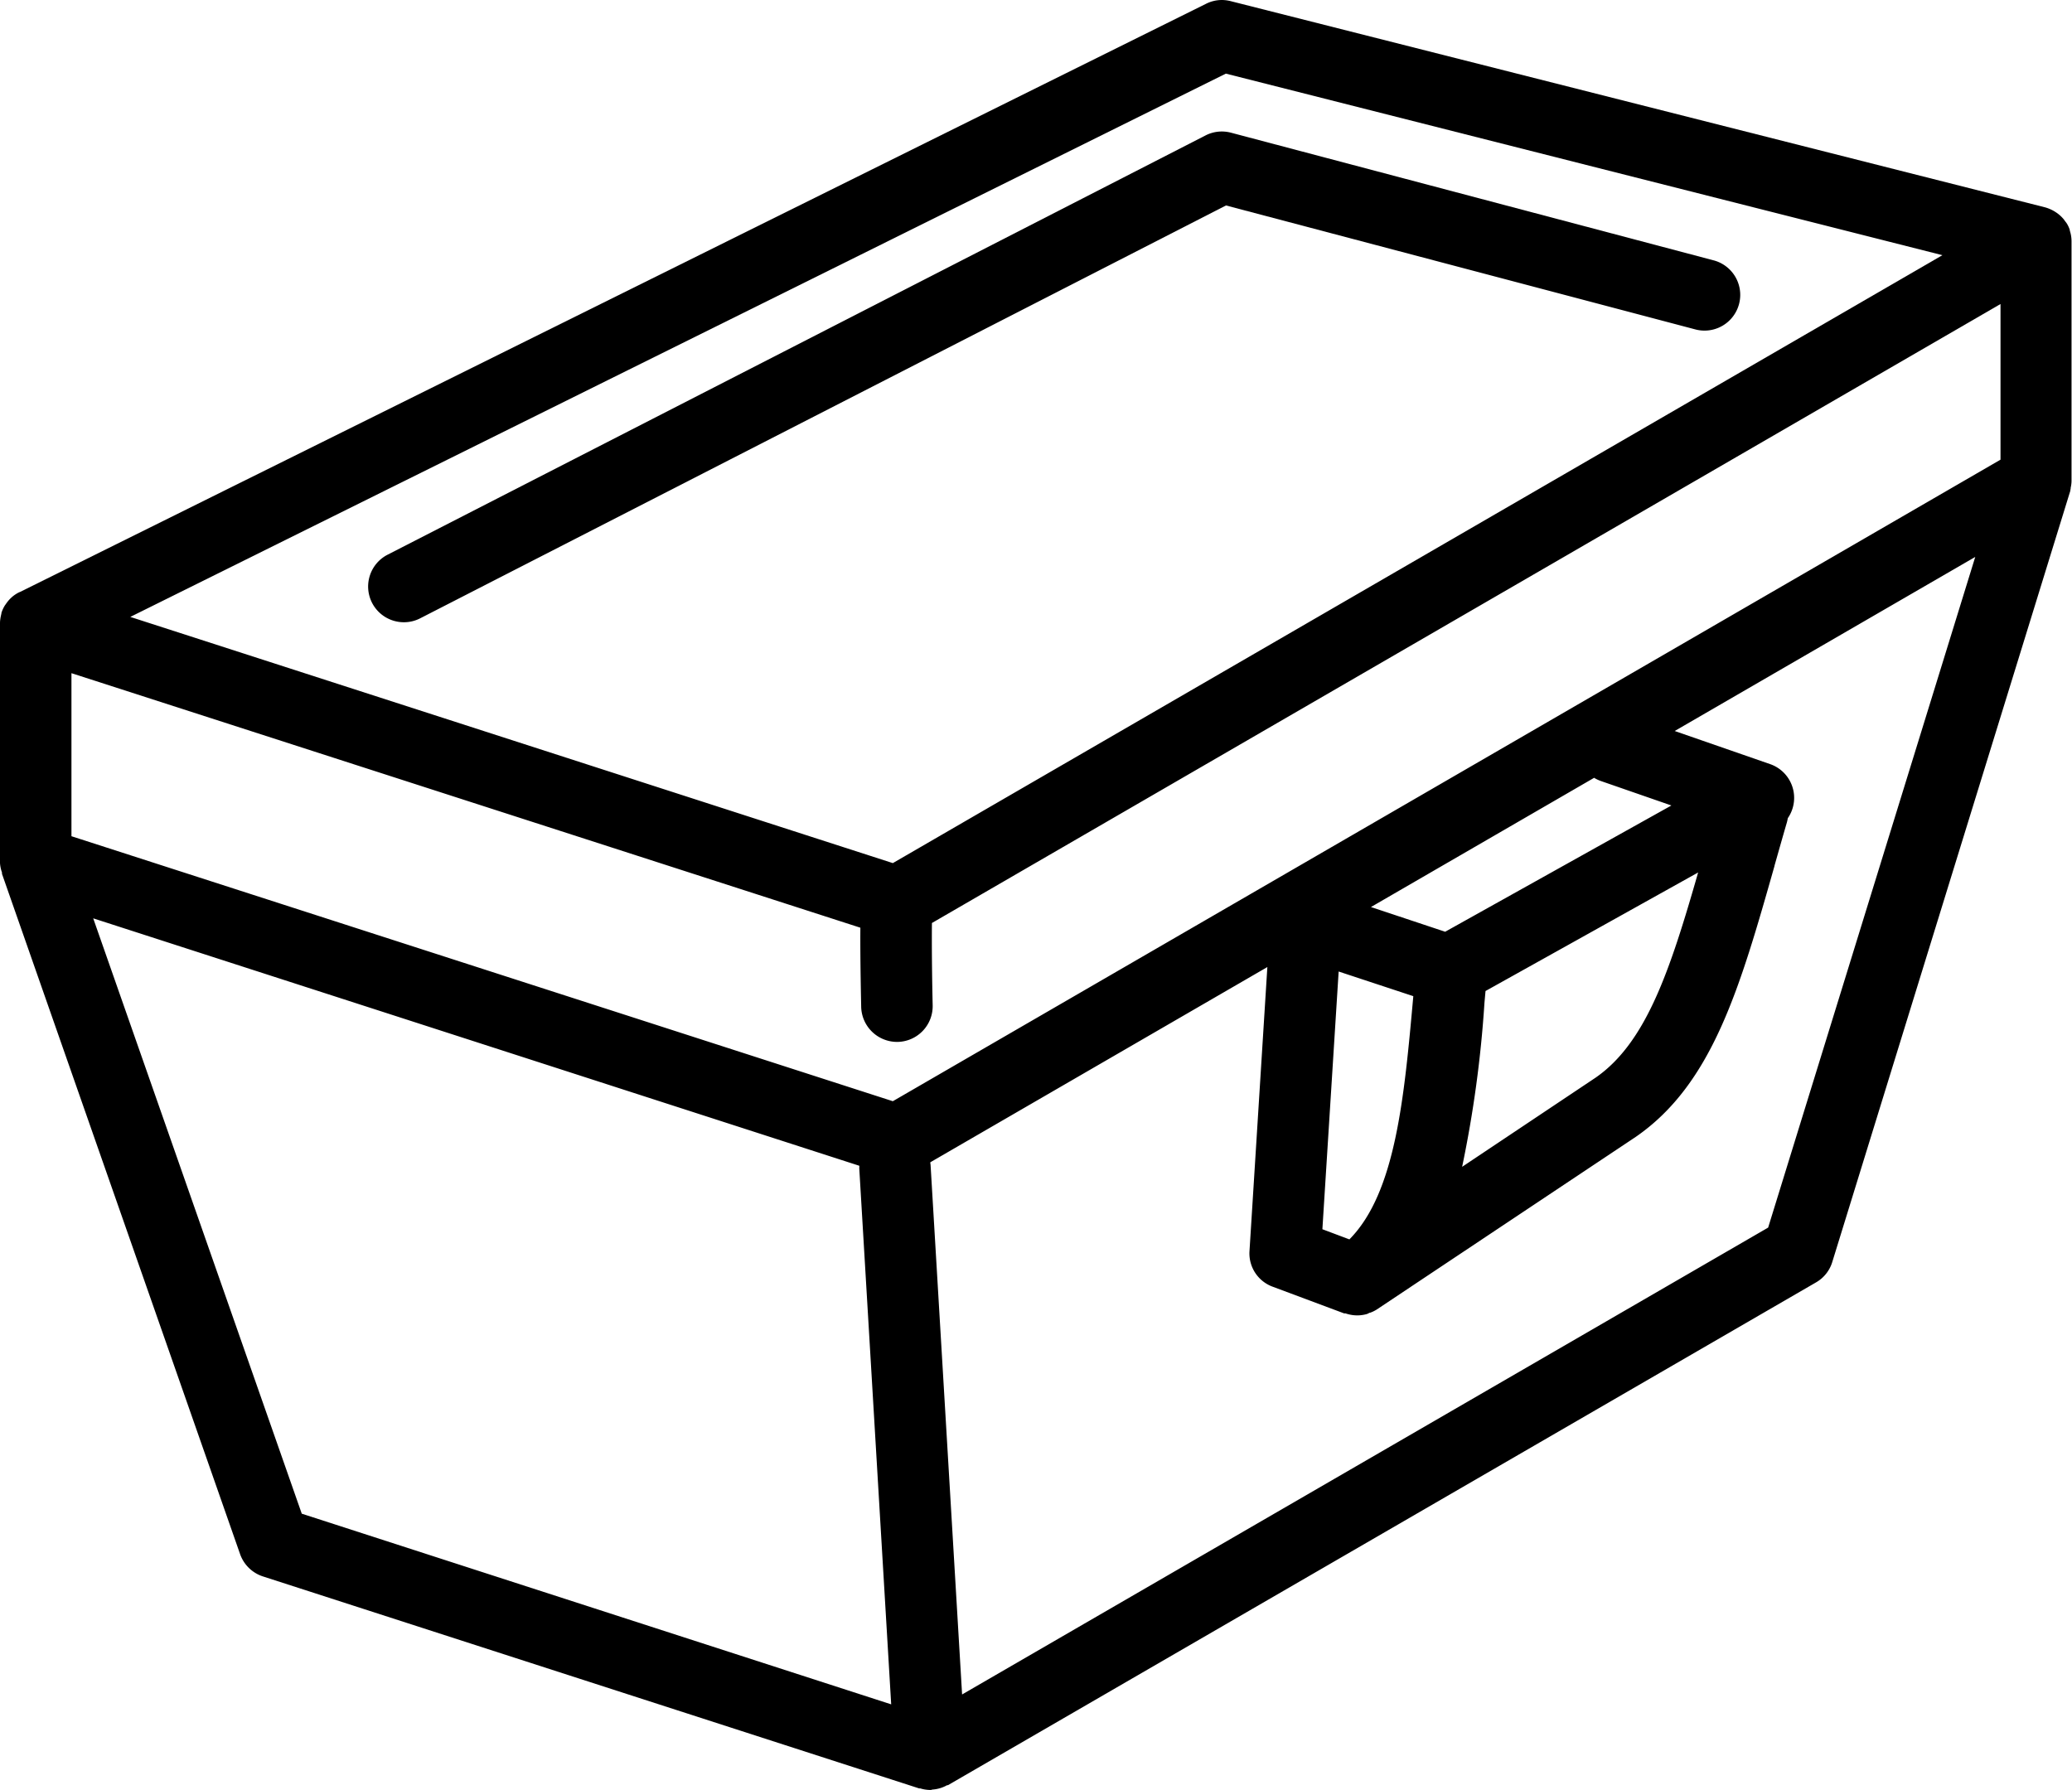
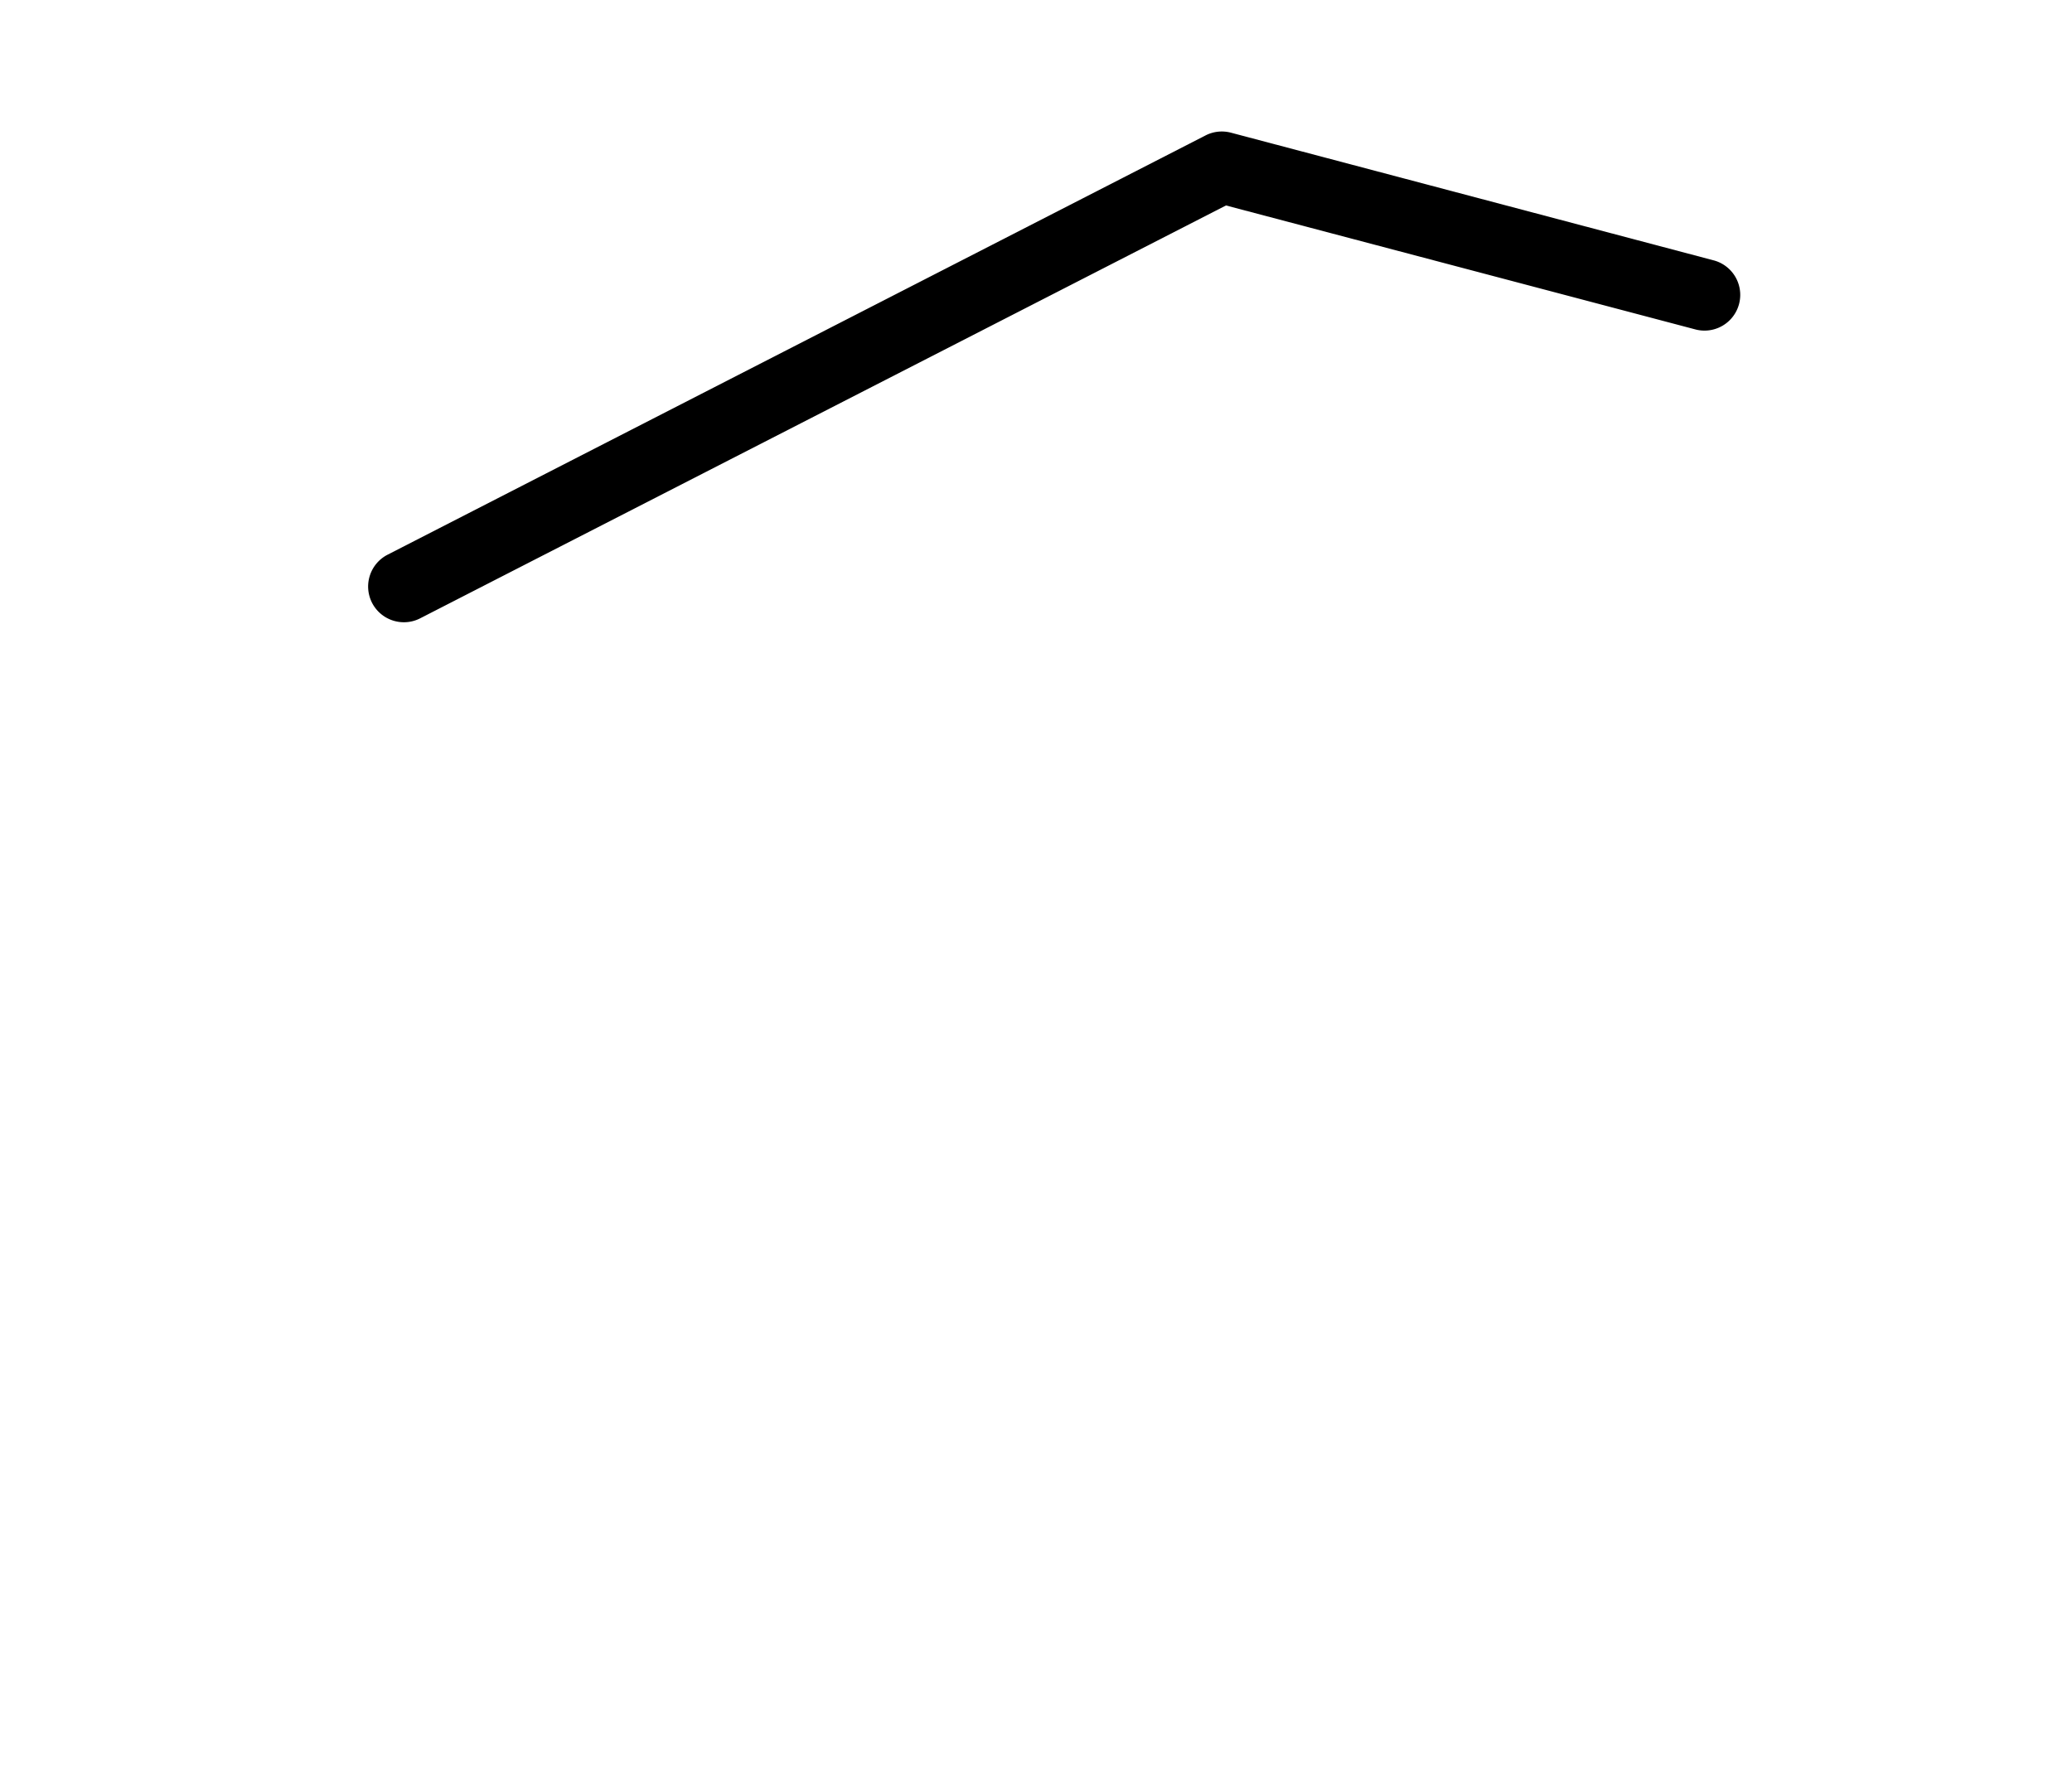
<svg xmlns="http://www.w3.org/2000/svg" id="Group_6" data-name="Group 6" width="53.242" height="46" viewBox="0 0 53.242 46">
  <defs>
    <clipPath id="clip-path">
      <path id="Clip_4" data-name="Clip 4" d="M0,0H53.241V46H0Z" fill="none" />
    </clipPath>
  </defs>
  <path id="Fill_1" data-name="Fill 1" d="M.1,12.111a.919.919,0,0,0,.818.5.908.908,0,0,0,.417-.1L22.043,1.9l12.07,3.188a.918.918,0,0,0,.469-1.775L22.171.03a.919.919,0,0,0-.653.07L.5,10.875a.919.919,0,0,0-.4,1.236" transform="translate(9.46 3.38)" />
  <g id="Group_5" data-name="Group 5">
-     <path id="Clip_4-2" data-name="Clip 4" d="M0,0H53.241V46H0Z" fill="none" />
    <g id="Group_5-2" data-name="Group 5" clip-path="url(#clip-path)">
-       <path id="Fill_3" data-name="Fill 3" d="M23.9,46h0a.9.9,0,0,1-.253-.04h-.011a.06.06,0,0,1-.018,0L6.755,40.512a.925.925,0,0,1-.585-.571L.051,22.457a.041.041,0,0,0,0-.01l0-.008a.12.12,0,0,0,0-.016A.91.91,0,0,1,0,22.183a.062.062,0,0,0,0-.014.063.063,0,0,1,0-.014v-6.12a.074.074,0,0,1,0-.016A.08.08,0,0,0,0,16a.921.921,0,0,1,.026-.185c0-.008,0-.016.005-.024s0-.017.006-.025a.051.051,0,0,0,0-.008.053.053,0,0,1,0-.008.89.89,0,0,1,.086-.188c.005-.008.011-.016.017-.024l.013-.018a.963.963,0,0,1,.112-.137l.047-.044A.909.909,0,0,1,.5,15.217l.006,0L30.985.1a.908.908,0,0,1,.406-.1.941.941,0,0,1,.227.028l20.931,5.3a.992.992,0,0,1,.257.113l.035.023a.9.9,0,0,1,.193.177l.014.02.015.021.014.018a.536.536,0,0,1,.041.058.844.844,0,0,1,.066.146l0,.007a.047.047,0,0,1,0,.01.9.9,0,0,1,.046.271.063.063,0,0,0,0,.013.065.065,0,0,1,0,.013v6.12a.1.1,0,0,1,0,.016.092.092,0,0,0,0,.015.872.872,0,0,1-.022.166l0,.018a.292.292,0,0,1-.008.038.053.053,0,0,0,0,.009.07.07,0,0,1,0,.009L47.082,32.432a.91.91,0,0,1-.417.524L24.359,45.877l-.011,0-.01,0a.886.886,0,0,1-.384.113C23.935,46,23.918,46,23.9,46ZM2.395,23.6,7.754,38.9,22.9,43.8l-.819-13.753a.412.412,0,0,1,0-.056c0-.011,0-.022,0-.032L2.395,23.6Zm30.171,1.252-8.66,5.017c0,.01,0,.019,0,.029a.257.257,0,0,1,.006.04l.81,13.608L45.434,31.548l5.322-17.236-7.723,4.474,2.452.851a.918.918,0,0,1,.454,1.39,1.031,1.031,0,0,1-.025.114c-.085.291-.166.576-.244.851l-.072.253,0,.007c-.889,3.131-1.592,5.6-3.562,6.962l-6.667,4.444a.847.847,0,0,1-.163.078l-.01,0a.3.3,0,0,0-.032.015.261.261,0,0,1-.036.017.921.921,0,0,1-.238.036l-.015,0-.015,0a.941.941,0,0,1-.288-.052l-.015,0a.063.063,0,0,1-.02,0L32.7,33.066a.911.911,0,0,1-.593-.917Zm1.832.115-.418,6.623.694.261c1.189-1.2,1.408-3.645,1.641-6.234V25.6Zm9.242-2.548h0l-5.468,3.049-.028.311a30.017,30.017,0,0,1-.573,4.207L41,27.695c1.3-.9,1.913-2.754,2.637-5.279ZM1.836,17.3v4.19L22.942,28.3,51.405,11.813v-4L23.947,23.72c-.006.481,0,1.292.019,2.118a.919.919,0,0,1-.9.938h-.02a.923.923,0,0,1-.917-.9c0-.048-.028-1.183-.021-2.035Zm39.123,2.691h0l-5.731,3.319,1.907.635L42.948,20.7l-1.813-.629a.953.953,0,0,1-.176-.084ZM31.5,1.892h0L3.348,15.854l19.594,6.327L49.912,6.558,31.5,1.892Z" transform="translate(0 0)" />
-     </g>
+       </g>
  </g>
</svg>